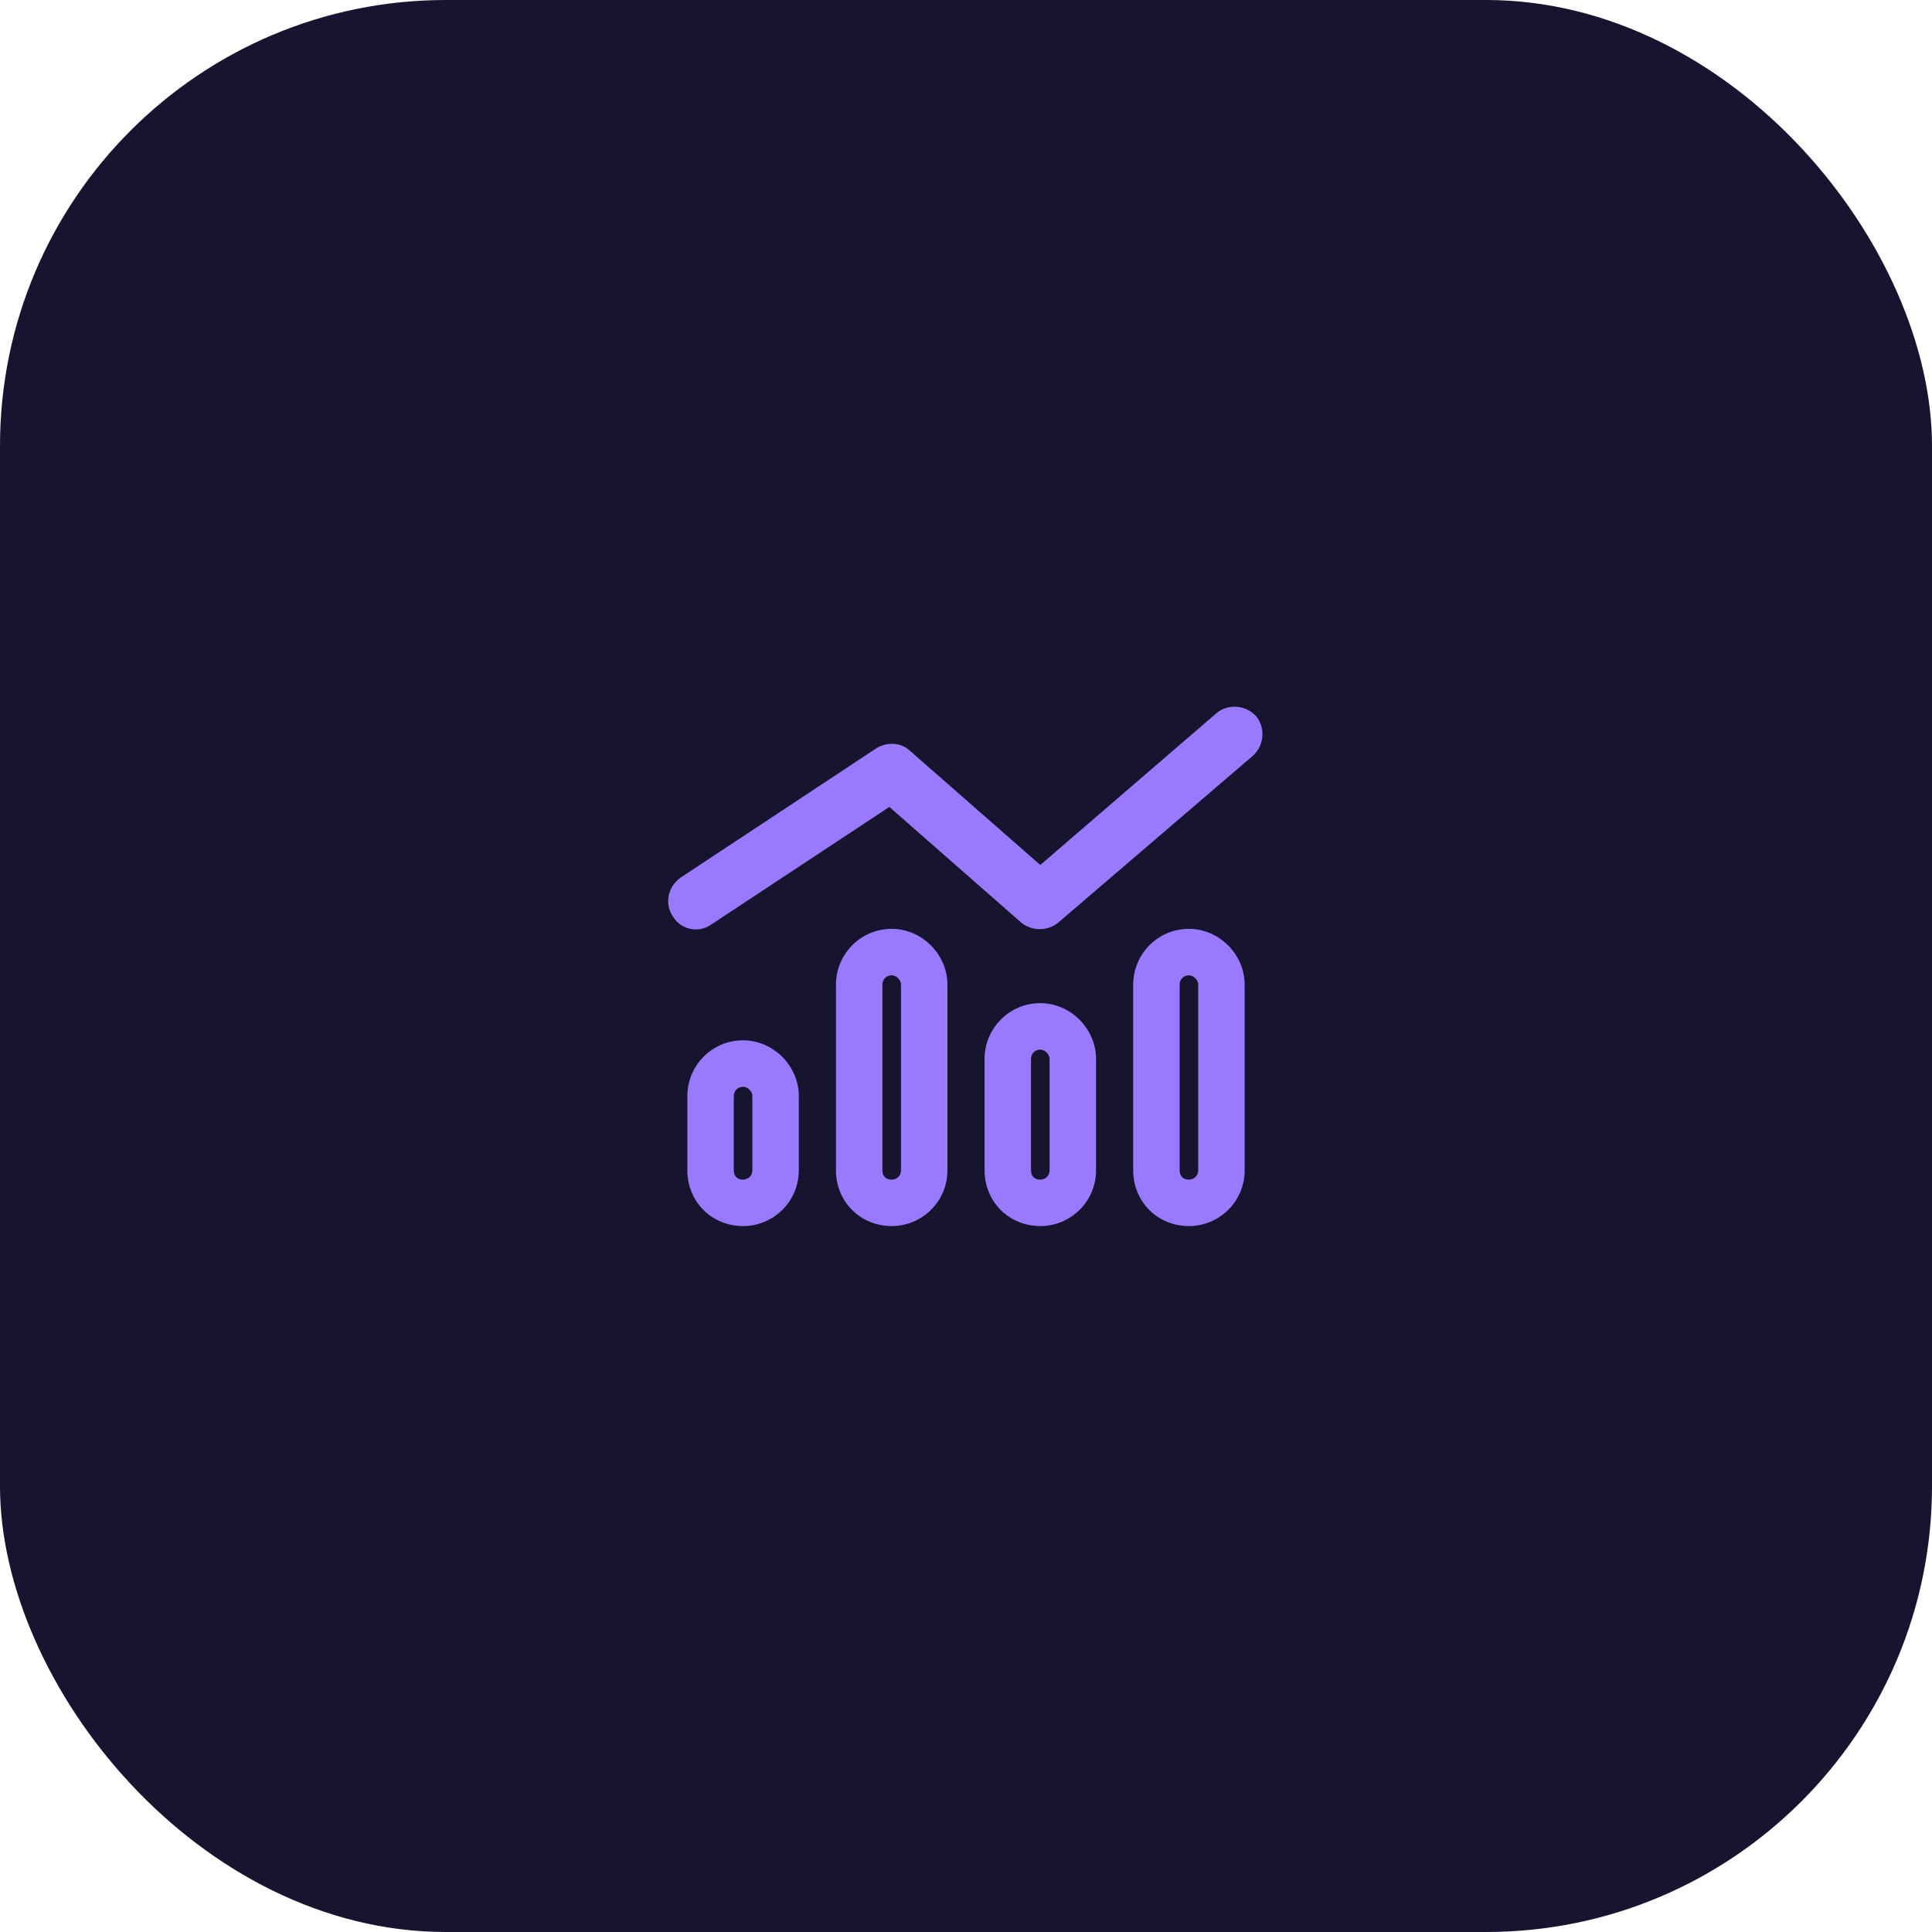
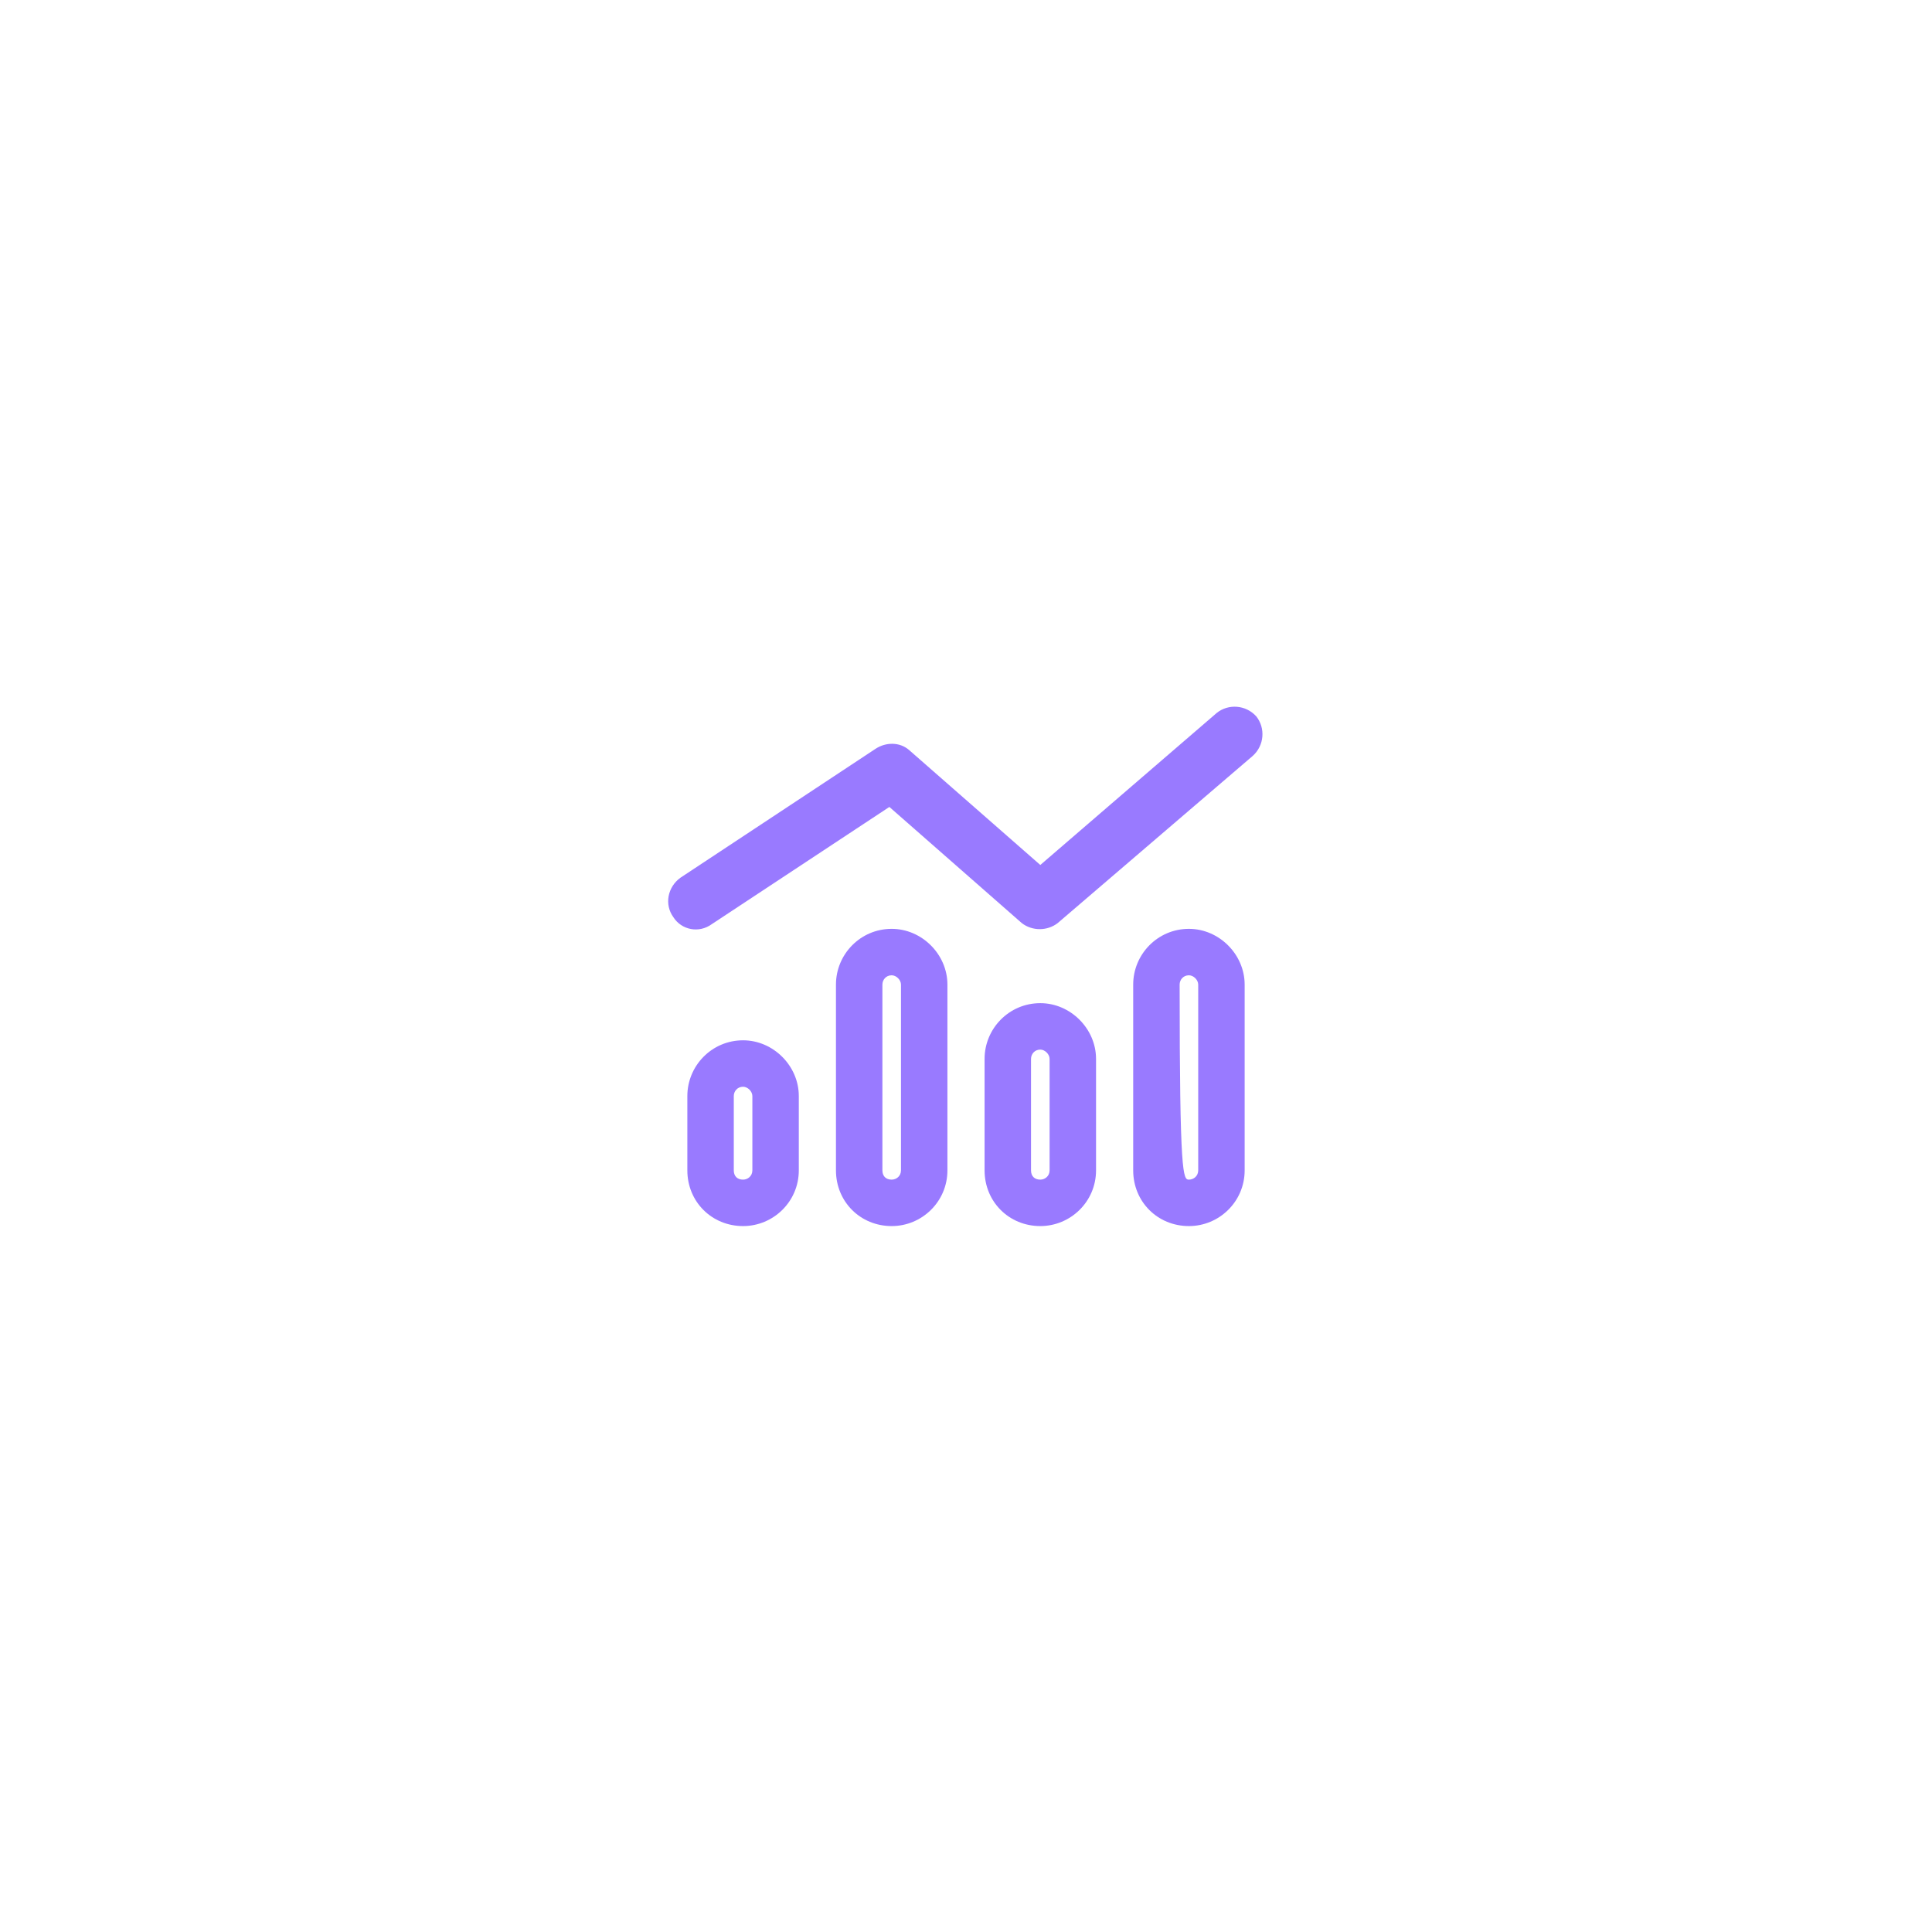
<svg xmlns="http://www.w3.org/2000/svg" width="104" height="104" viewBox="0 0 104 104" fill="none">
-   <rect width="104" height="104" rx="24" fill="#16142E" />
-   <path d="M56.938 49.688C56.375 50.125 55.562 50.125 55 49.688L47.875 43.438L38.312 49.75C37.625 50.25 36.688 50.062 36.25 49.375C35.75 48.688 35.938 47.75 36.625 47.25L47.125 40.312C47.688 39.938 48.438 39.938 48.938 40.375L56 46.562L65.5 38.375C66.125 37.875 67.062 37.938 67.625 38.562C68.125 39.188 68.062 40.125 67.438 40.688L56.938 49.688ZM51 53V63C51 64.688 49.625 66 48 66C46.312 66 45 64.688 45 63V53C45 51.375 46.312 50 48 50C49.625 50 51 51.375 51 53ZM48.5 63V53C48.5 52.75 48.25 52.5 48 52.5C47.688 52.5 47.5 52.75 47.5 53V63C47.5 63.312 47.688 63.5 48 63.5C48.25 63.5 48.5 63.312 48.5 63ZM43 59V63C43 64.688 41.625 66 40 66C38.312 66 37 64.688 37 63V59C37 57.375 38.312 56 40 56C41.625 56 43 57.375 43 59ZM40.5 63V59C40.5 58.75 40.25 58.5 40 58.5C39.688 58.5 39.5 58.75 39.5 59V63C39.5 63.312 39.688 63.5 40 63.5C40.25 63.5 40.5 63.312 40.5 63ZM53 57C53 55.375 54.312 54 56 54C57.625 54 59 55.375 59 57V63C59 64.688 57.625 66 56 66C54.312 66 53 64.688 53 63V57ZM56 56.5C55.688 56.5 55.5 56.75 55.5 57V63C55.5 63.312 55.688 63.5 56 63.5C56.25 63.5 56.5 63.312 56.5 63V57C56.5 56.75 56.25 56.5 56 56.5ZM67 53V63C67 64.688 65.625 66 64 66C62.312 66 61 64.688 61 63V53C61 51.375 62.312 50 64 50C65.625 50 67 51.375 67 53ZM64.5 63V53C64.5 52.75 64.25 52.5 64 52.5C63.688 52.5 63.5 52.75 63.5 53V63C63.5 63.312 63.688 63.5 64 63.5C64.25 63.5 64.5 63.312 64.5 63Z" fill="#997AFF" />
+   <path d="M56.938 49.688C56.375 50.125 55.562 50.125 55 49.688L47.875 43.438L38.312 49.75C37.625 50.25 36.688 50.062 36.25 49.375C35.75 48.688 35.938 47.75 36.625 47.25L47.125 40.312C47.688 39.938 48.438 39.938 48.938 40.375L56 46.562L65.5 38.375C66.125 37.875 67.062 37.938 67.625 38.562C68.125 39.188 68.062 40.125 67.438 40.688L56.938 49.688ZM51 53V63C51 64.688 49.625 66 48 66C46.312 66 45 64.688 45 63V53C45 51.375 46.312 50 48 50C49.625 50 51 51.375 51 53ZM48.5 63V53C48.5 52.75 48.25 52.5 48 52.5C47.688 52.5 47.5 52.75 47.5 53V63C47.5 63.312 47.688 63.5 48 63.5C48.25 63.5 48.5 63.312 48.5 63ZM43 59V63C43 64.688 41.625 66 40 66C38.312 66 37 64.688 37 63V59C37 57.375 38.312 56 40 56C41.625 56 43 57.375 43 59ZM40.5 63V59C40.5 58.75 40.25 58.5 40 58.5C39.688 58.5 39.5 58.75 39.5 59V63C39.5 63.312 39.688 63.5 40 63.5C40.25 63.5 40.5 63.312 40.5 63ZM53 57C53 55.375 54.312 54 56 54C57.625 54 59 55.375 59 57V63C59 64.688 57.625 66 56 66C54.312 66 53 64.688 53 63V57ZM56 56.5C55.688 56.5 55.5 56.75 55.5 57V63C55.5 63.312 55.688 63.5 56 63.5C56.25 63.5 56.5 63.312 56.5 63V57C56.5 56.75 56.25 56.5 56 56.5ZM67 53V63C67 64.688 65.625 66 64 66C62.312 66 61 64.688 61 63V53C61 51.375 62.312 50 64 50C65.625 50 67 51.375 67 53ZM64.5 63V53C64.5 52.75 64.25 52.5 64 52.5C63.688 52.5 63.5 52.75 63.5 53C63.5 63.312 63.688 63.5 64 63.5C64.25 63.5 64.5 63.312 64.5 63Z" fill="#997AFF" />
</svg>